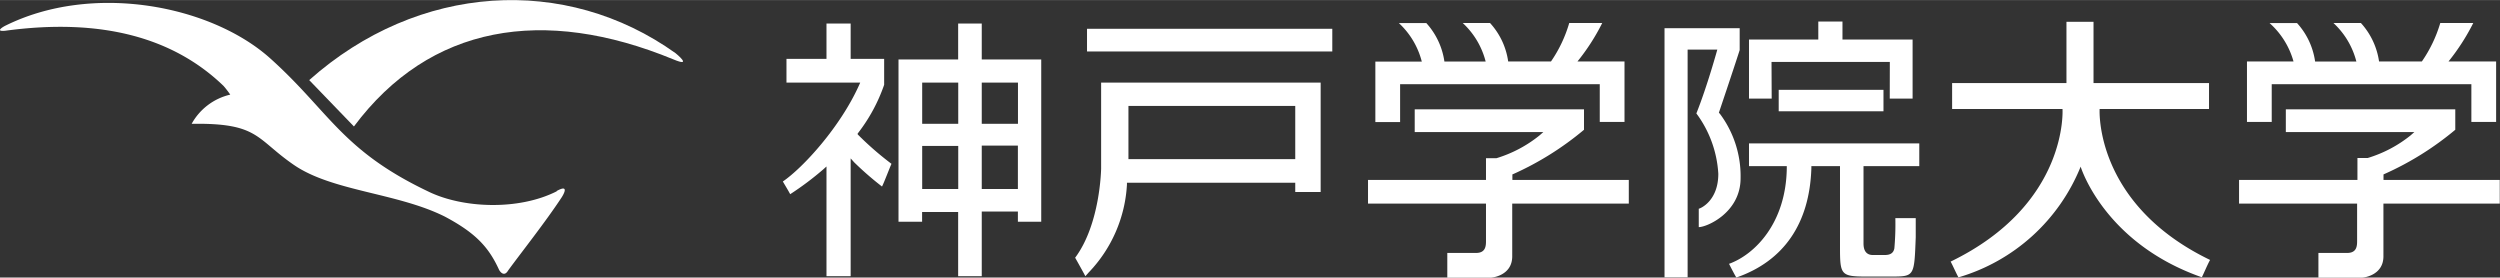
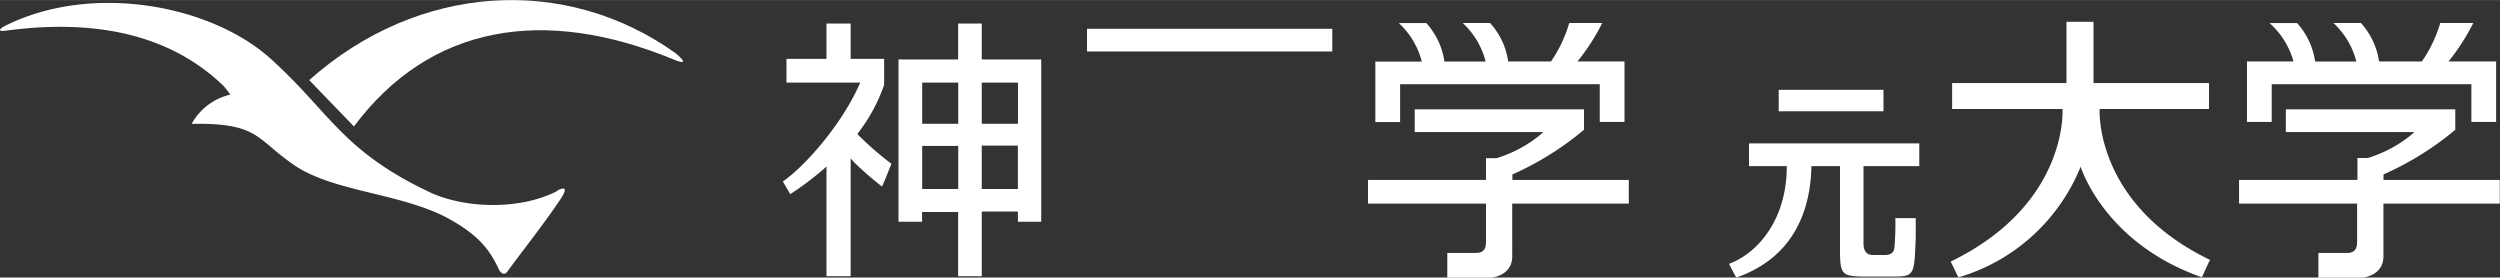
<svg xmlns="http://www.w3.org/2000/svg" width="106.9mm" height="11.87mm" viewBox="0 0 303.03 33.63">
  <rect x="0" y="0" width="303.03" height="33.63" fill="#333333" stroke="none" />
  <defs>
    <style>.cls-1{fill:#fff;}</style>
  </defs>
  <g id="レイヤー_2" data-name="レイヤー 2">
    <g id="レイヤー_1-2" data-name="レイヤー 1">
      <path class="cls-1" d="M67.48,23.18c-4.69,2.37-11.48,2.05-15.62,0-10.47-5-11.91-9.65-19.09-16.1S11.21-2.19.56,3.15c0,0-1.3.7.06.57,11.83-1.61,20.5.92,26.48,6.69h0a12.43,12.43,0,0,1,.81,1.05A7.21,7.21,0,0,0,23.23,15C31.41,14.87,31,16.82,35.65,20s12.52,3.37,18.26,6.24c3.77,2,5.34,3.73,6.59,6.47,0,0,.54,1,1.09.07,1.53-2.1,4.52-5.87,6.48-8.85,0,0,1.18-1.77-.59-.79" />
      <path class="cls-1" d="M81.89,6.44C68.56-3.09,50.72-2.07,37.48,9.7l5.42,5.62C52.1,3,65.87.71,81.6,7.18c2.5,1.05.29-.74.29-.74" />
      <path class="cls-1" d="M103.93,16.23l.12-.17a20.45,20.45,0,0,0,3.12-5.79V7.13h-4.06V2.84h-2.93V7.13H95.33V10h8.94l-.15.34c-2.31,5.11-6.81,10-9.23,11.65.26.44.7,1.17.89,1.54a36.56,36.56,0,0,0,4-3l.4-.36V33.47h2.93V19.19l.42.47a38,38,0,0,0,3.38,2.94c.23-.42,1-2.46,1.15-2.75a38,38,0,0,1-4-3.47l-.13-.15" />
      <path class="cls-1" d="M123.14,10h.25V15H119V10ZM119,17.64h4.38V22.9H119ZM111.78,10h4.37V15h-4.37Zm0,7.68h4.37V22.9h-4.37ZM119,2.84h-2.86V7.2h-7.23V26.87h2.86V25.69h4.37v7.78H119V25.63h4.38v1.24h2.83V7.2H119V2.84" />
      <rect class="cls-1" x="131.76" y="3.48" width="29.73" height="2.75" />
-       <path class="cls-1" d="M136.78,12.83H157v6.45H136.78Zm-3.31,7.58c0,.06-.1,6.74-3.15,10.82.12.2,1,1.78,1.24,2.24l.38-.43a16.69,16.69,0,0,0,4.66-10.68l0-.22H157v1.12h3.08V10H133.47V20.41" />
      <path class="cls-1" d="M183.32,21.13l.15-.06A36.58,36.58,0,0,0,192,15.72V13.24H171.48V16h15.59l-.48.42a15.47,15.47,0,0,1-5.21,2.75h-1.26V21.8h-14.3v2.87h14.3v4.47c0,.6,0,1.51-1.2,1.51,0,0-3,0-3.49,0,0,.4,0,2.58,0,3h5.31s2.56-.19,2.56-2.59V24.67h14.13V21.8H183.32v-.67" />
      <path class="cls-1" d="M191.21,7.44a25.59,25.59,0,0,0,3-4.66s-4,0-4,0A16.12,16.12,0,0,1,188,7.44h-5.19a8.7,8.7,0,0,0-2.2-4.66H177.3a9.59,9.59,0,0,1,2.78,4.67h-5a8.82,8.82,0,0,0-2.19-4.66c-.72,0-2.2,0-3.33,0a9.59,9.59,0,0,1,2.78,4.67h-5.63v7.33h3V10.2h24.2v4.57h3V7.44h-5.66" />
      <path class="cls-1" d="M288.91,21.13l.14-.06a36.58,36.58,0,0,0,8.56-5.35V13.24H277.07V16h15.58l-.48.42A15.38,15.38,0,0,1,287,19.14h-1.25V21.8H271.4v2.87h14.31v4.47c0,.6,0,1.51-1.2,1.51,0,0-3.05,0-3.49,0,0,.4,0,2.58,0,3h5.31s2.57-.19,2.57-2.59V24.67H303V21.8H288.91v-.67" />
      <path class="cls-1" d="M296.79,7.44a26,26,0,0,0,3-4.66s-4,0-4,0a16.26,16.26,0,0,1-2.23,4.66h-5.19a8.79,8.79,0,0,0-2.2-4.66h-3.33a9.59,9.59,0,0,1,2.78,4.67h-5a8.73,8.73,0,0,0-2.19-4.66c-.72,0-2.19,0-3.33,0A9.69,9.69,0,0,1,278,7.44h-5.64v7.33h3V10.2h24.2v4.57h3V7.44h-5.67" />
      <path class="cls-1" d="M212,20.13h4.58v.24c-.09,6.73-3.94,10.5-7,11.6.11.22.72,1.42.89,1.66,5.75-2,8.88-6.55,9.09-13.26l0-.24h3.47v9.76c0,3.36.08,3.62,3.07,3.62h3.11c2.85,0,2.82,0,3-4.76,0,0,0-2,0-2.32,0,0-2.47,0-2.47,0a33.87,33.87,0,0,1-.12,3.66c-.09.47-.37.81-1.15.81H227c-.51,0-1.12-.24-1.12-1.39V20.13h6.76V17.37H212v2.76" />
      <rect class="cls-1" x="215.6" y="10.88" width="12.7" height="2.6" />
-       <polygon class="cls-1" points="223.33 4.78 223.33 2.6 220.4 2.6 220.4 4.78 212 4.78 212 11.94 214.75 11.94 214.73 7.5 229.07 7.5 229.06 11.94 229.14 11.94 231.83 11.94 231.83 4.78 223.33 4.78" />
-       <path class="cls-1" d="M208.44,13.76l-.09-.11s1.78-5.27,2.52-7.59V3.41h-9.11v30.2h2.8V6h3.6s-1.22,4.44-2.54,7.74a13.55,13.55,0,0,1,2.66,7.32c0,3.28-2.16,4.2-2.37,4.23v2.23c1,0,5.07-1.77,5.07-5.93a12.62,12.62,0,0,0-2.54-7.85" />
      <path class="cls-1" d="M253.78,2.63h-3.3v7.43H236.62V13.2H250s.77,11.55-13.56,18.5c.2.35.77,1.62.95,1.91A22.93,22.93,0,0,0,252.2,20.19s2.8,9.25,14.69,13.41c.17-.32.77-1.73,1-2.1-14.11-6.81-13.39-18.3-13.39-18.3h13.26V10.06h-14V2.63" />
    </g>
  </g>
</svg>